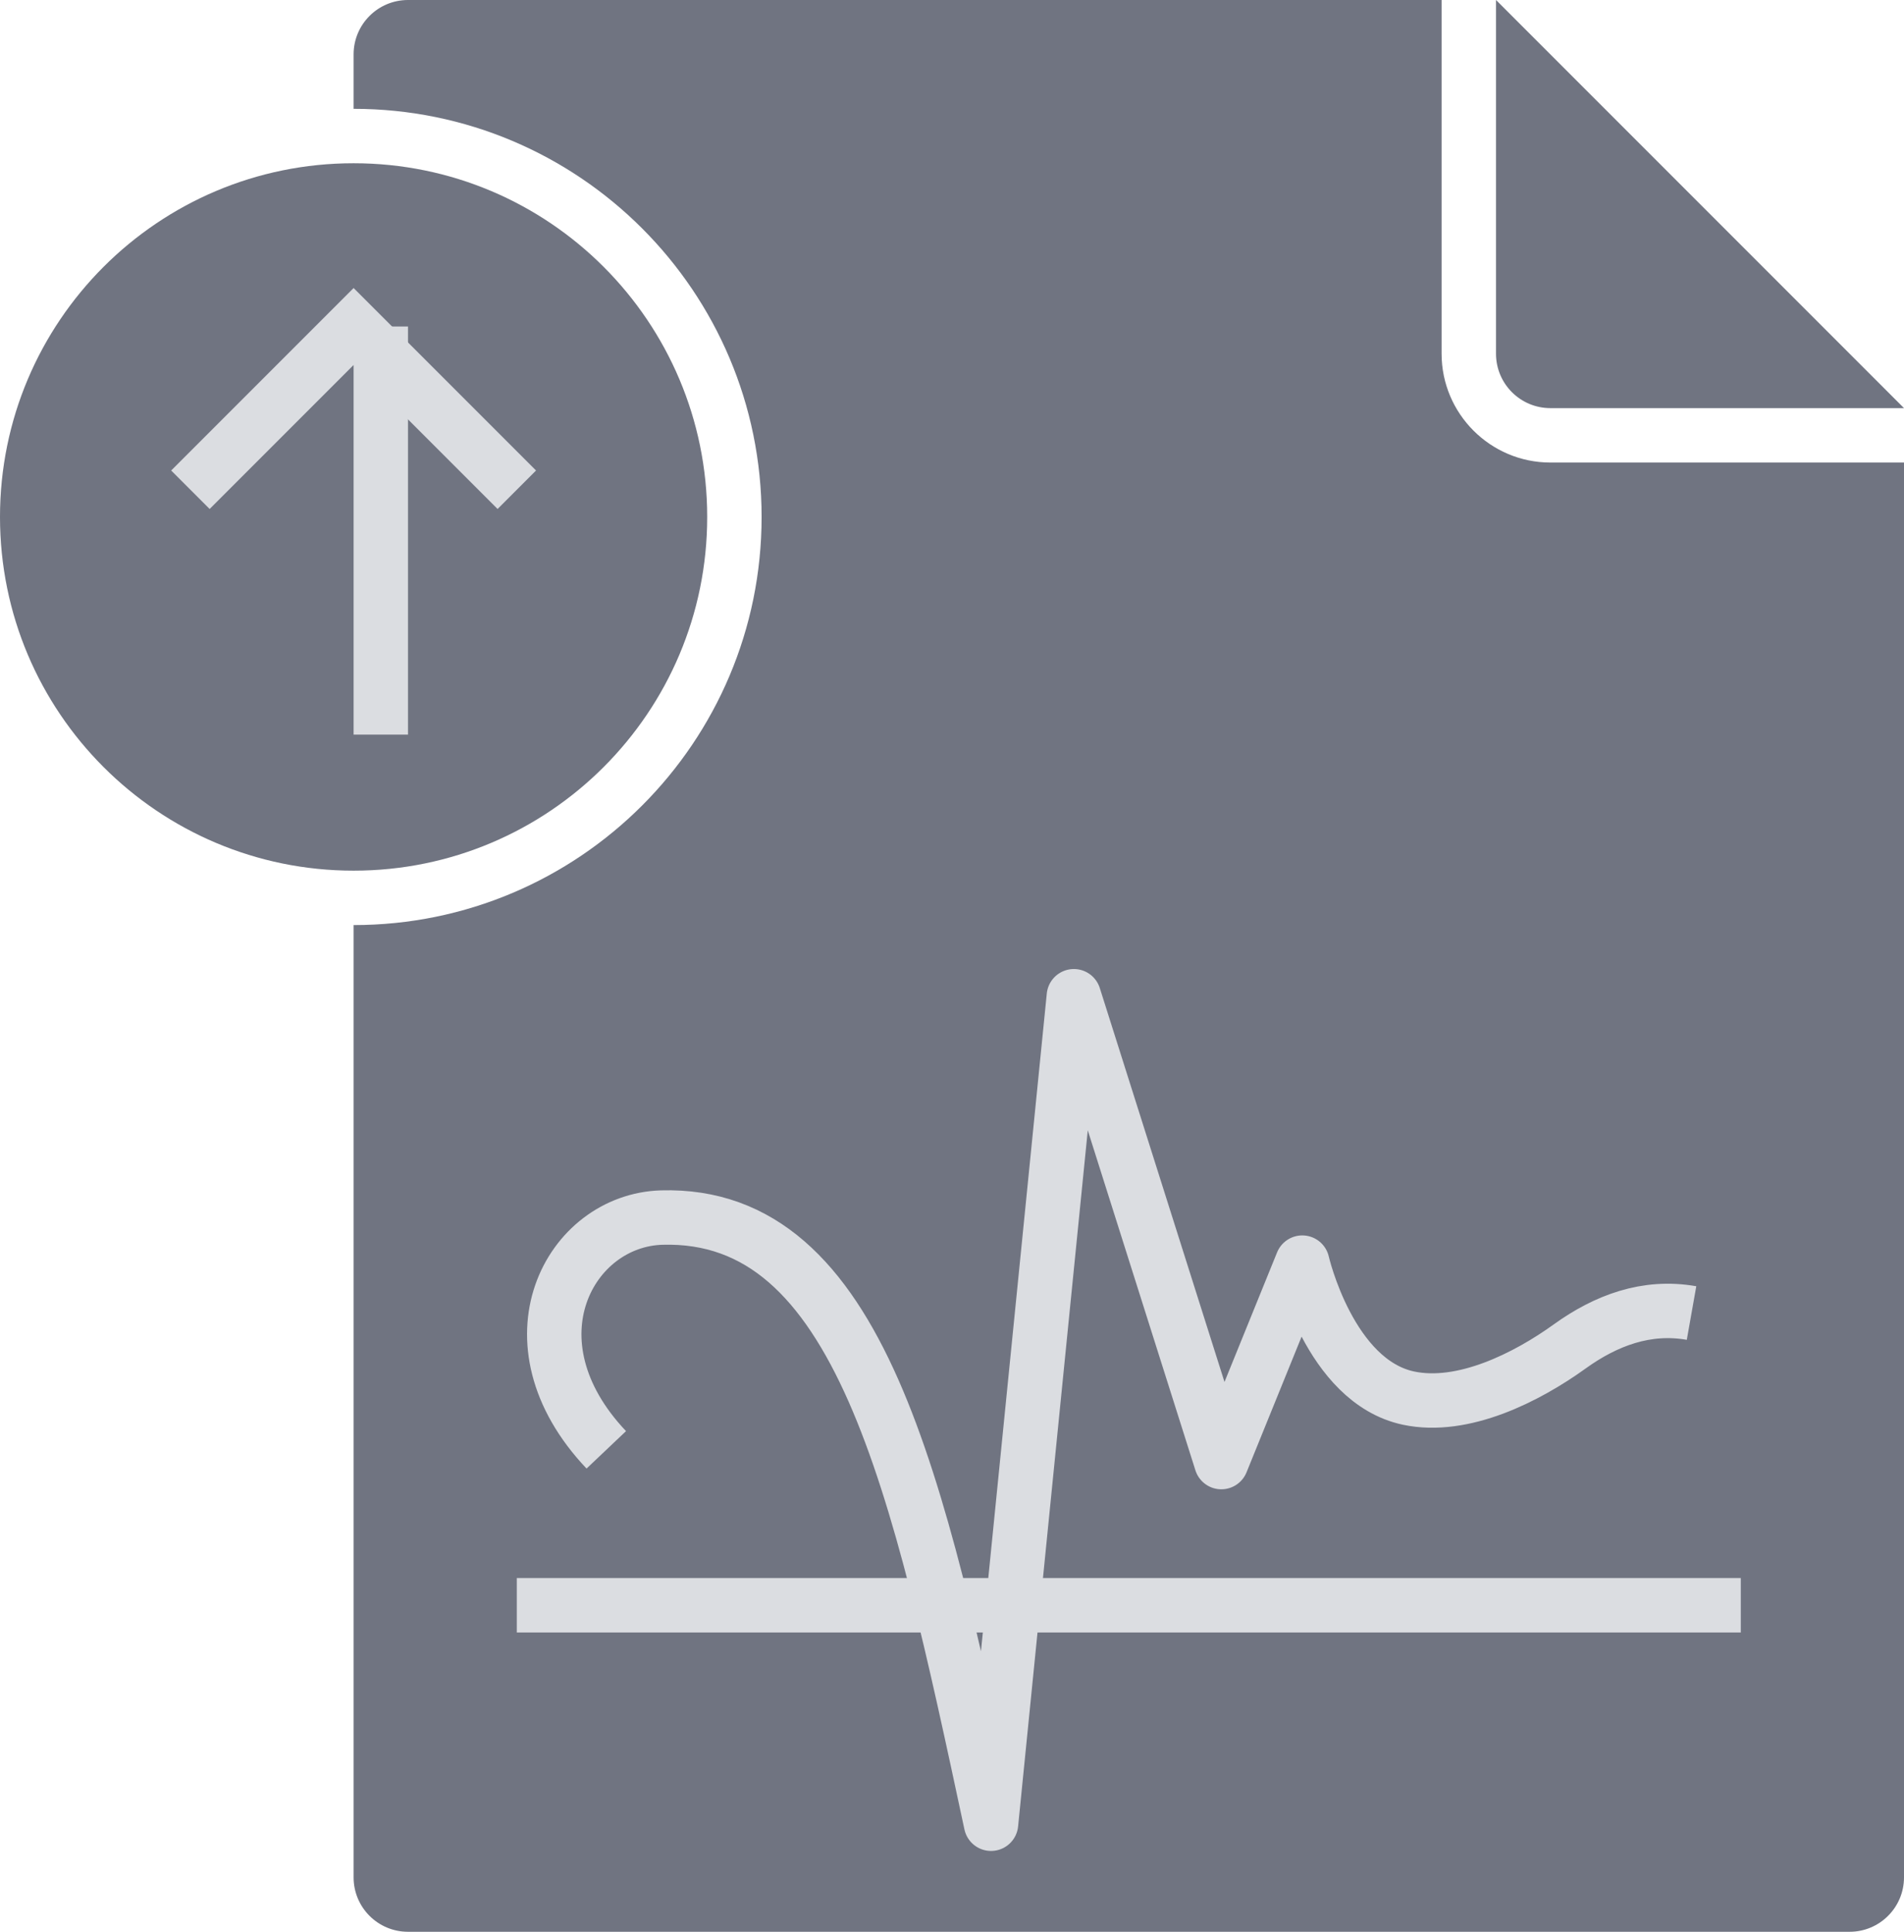
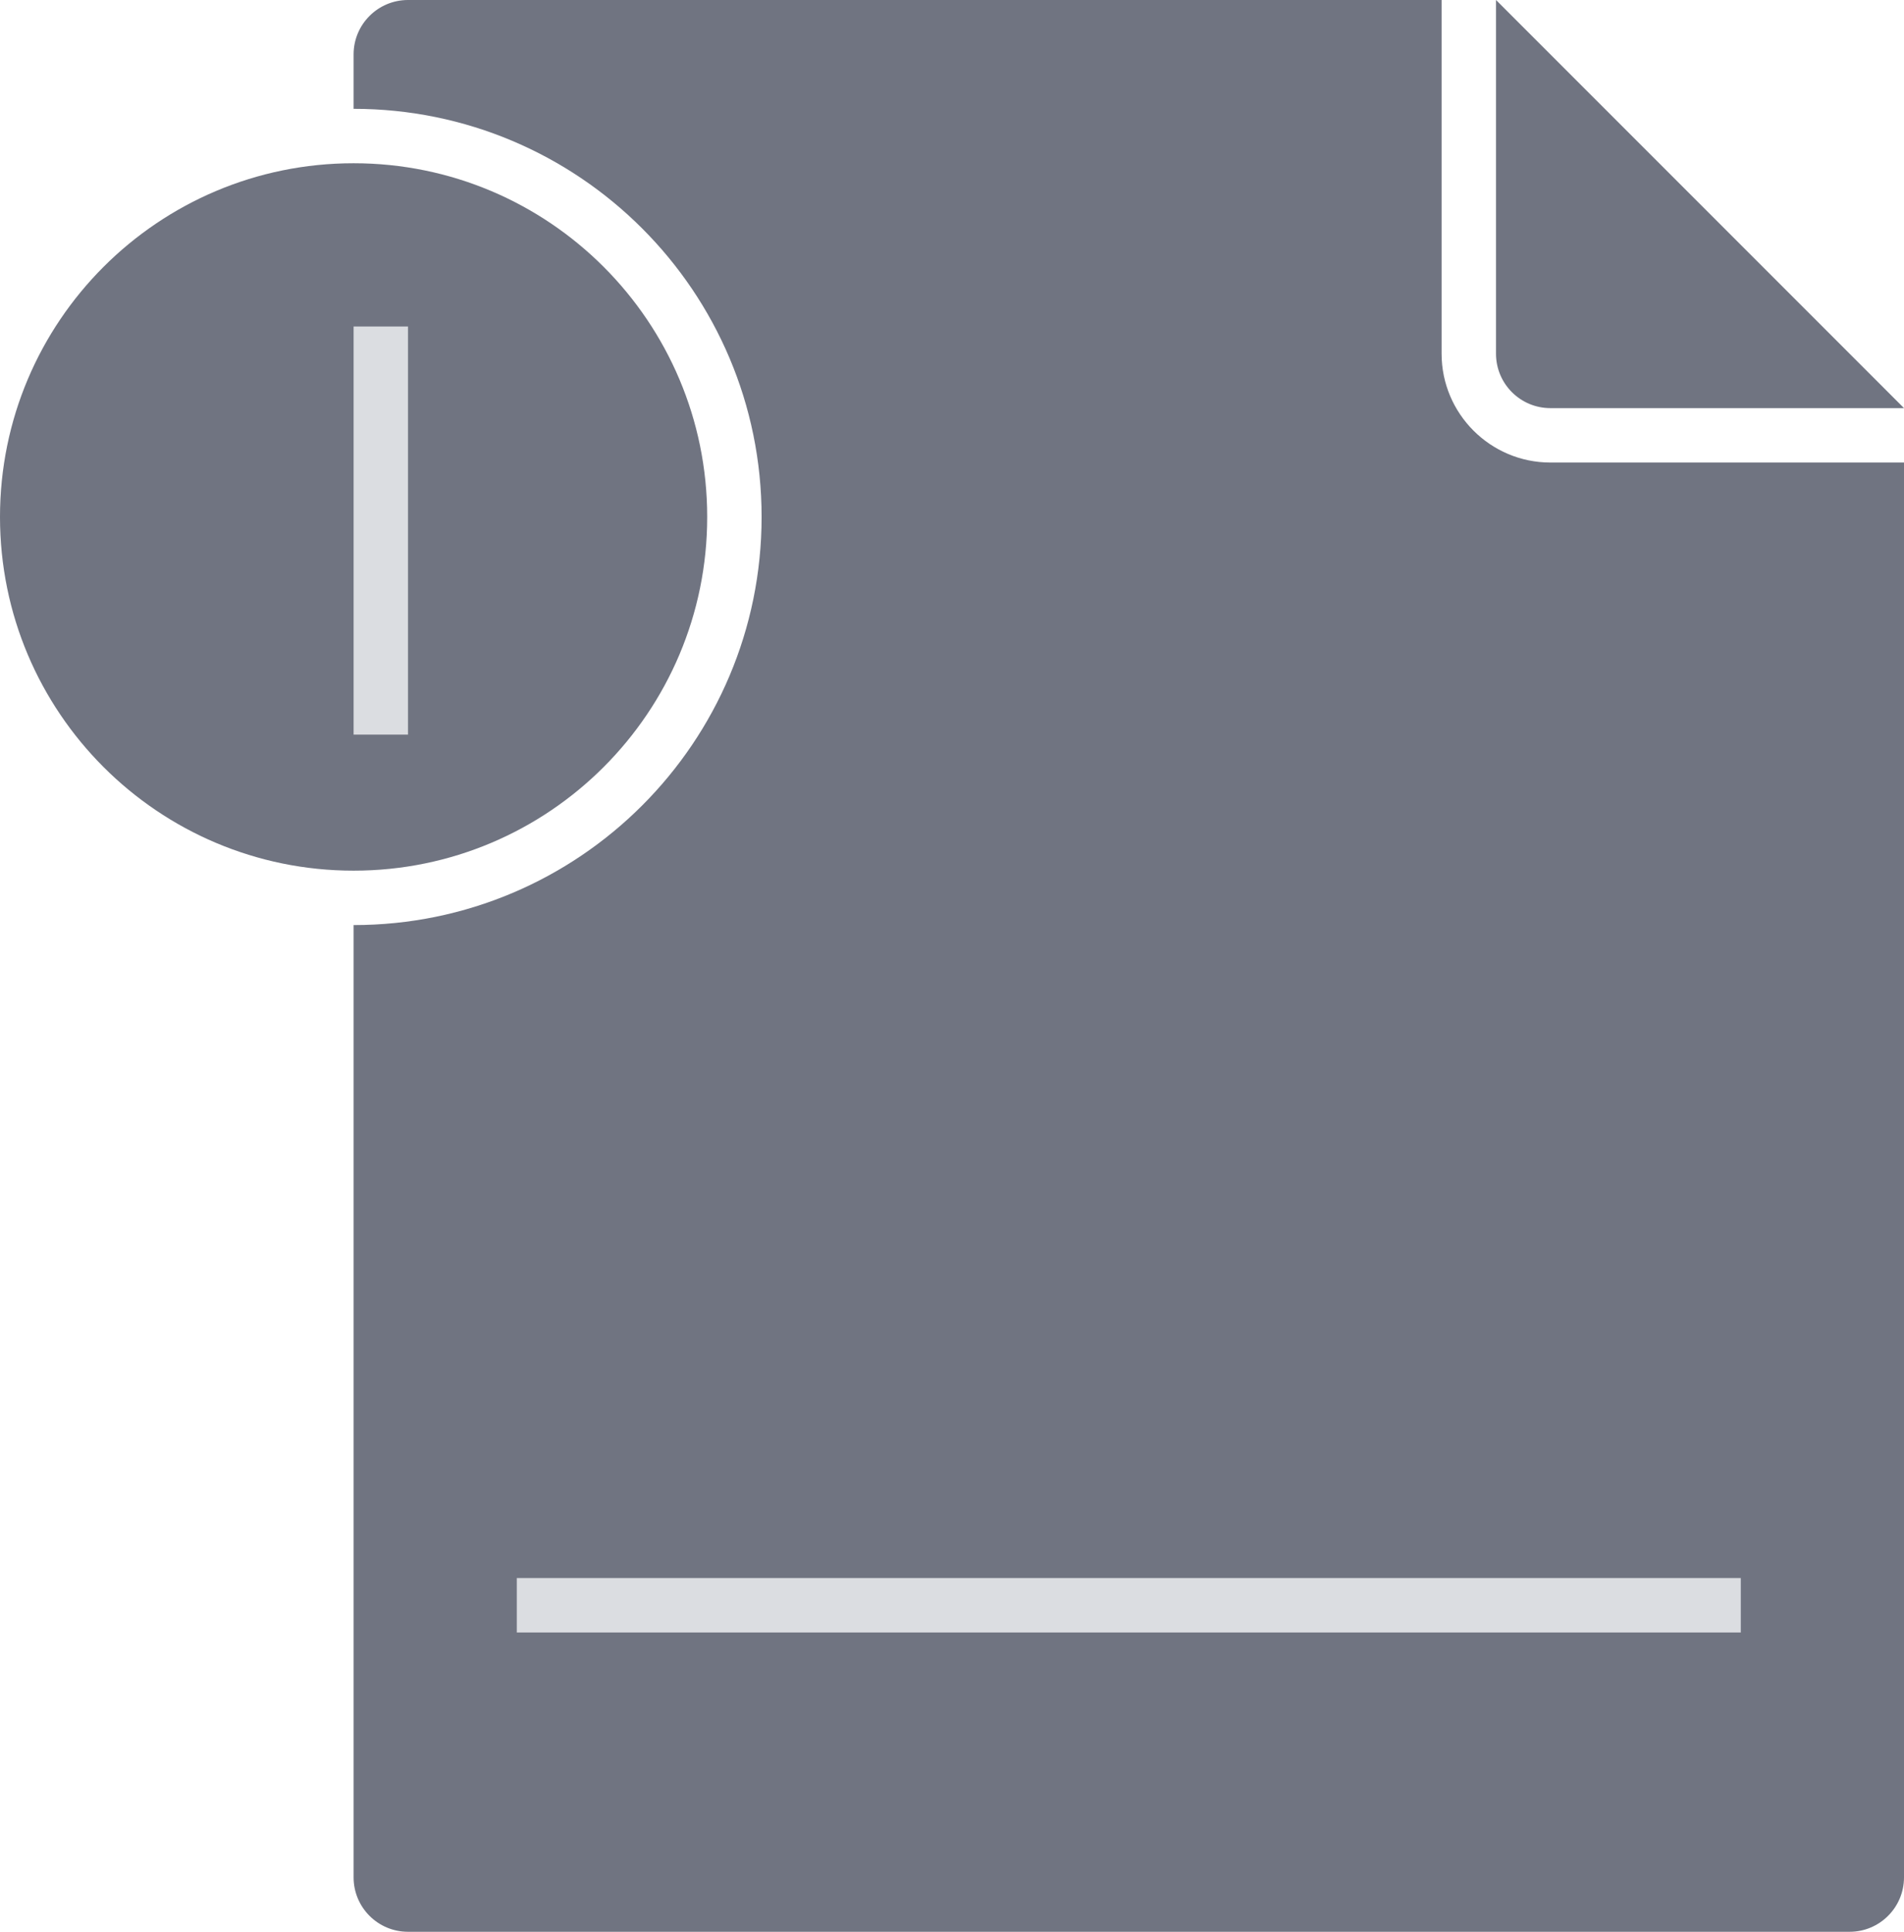
<svg xmlns="http://www.w3.org/2000/svg" width="70" height="71" viewBox="0 0 70 71" fill="none">
  <g clip-path="url(#clip0_3_3004)">
    <path d="M57 15H70L55 0V13C55 14.105 55.895 15 57 15Z" fill="#707481" />
    <path d="M53 13V0H15C13.895 0 13 0.895 13 2V4C21.284 4 28 10.716 28 19C28 27.284 21.284 34 13 34V69C13 70.105 13.895 71 15 71H68C69.105 71 70 70.105 70 69V17H57C54.794 17 53 15.206 53 13Z" fill="#707481" />
    <line x1="19" y1="59" x2="64" y2="59" stroke="#DBDDE1" stroke-width="2" stroke-linejoin="round" />
-     <path d="M22.29 53.287C18.507 49.295 20.945 44.848 24.328 44.75C31.621 44.54 33.745 54.462 36.435 67.029L39.48 36.615L44.902 53.737L47.878 46.406C47.878 46.406 48.874 50.768 51.784 51.386C53.788 51.811 56.137 50.62 57.712 49.485C59.04 48.529 60.537 47.966 62.189 48.259" stroke="#DBDDE1" stroke-width="2" stroke-linejoin="round" />
    <path d="M26 19C26 26.18 20.18 32 13 32C5.82 32 0 26.18 0 19C0 11.82 5.82 6 13 6C20.18 6 26 11.82 26 19Z" fill="#707481" />
    <line x1="14" y1="12" x2="14" y2="27" stroke="#DBDDE1" stroke-width="2" />
-     <path d="M7 18L13 12L19 18" stroke="#DBDDE1" stroke-width="2" />
  </g>
  <defs>
    <clipPath id="clip0_3_3004">
      <rect width="70" height="71" fill="white" />
    </clipPath>
  </defs>
</svg>